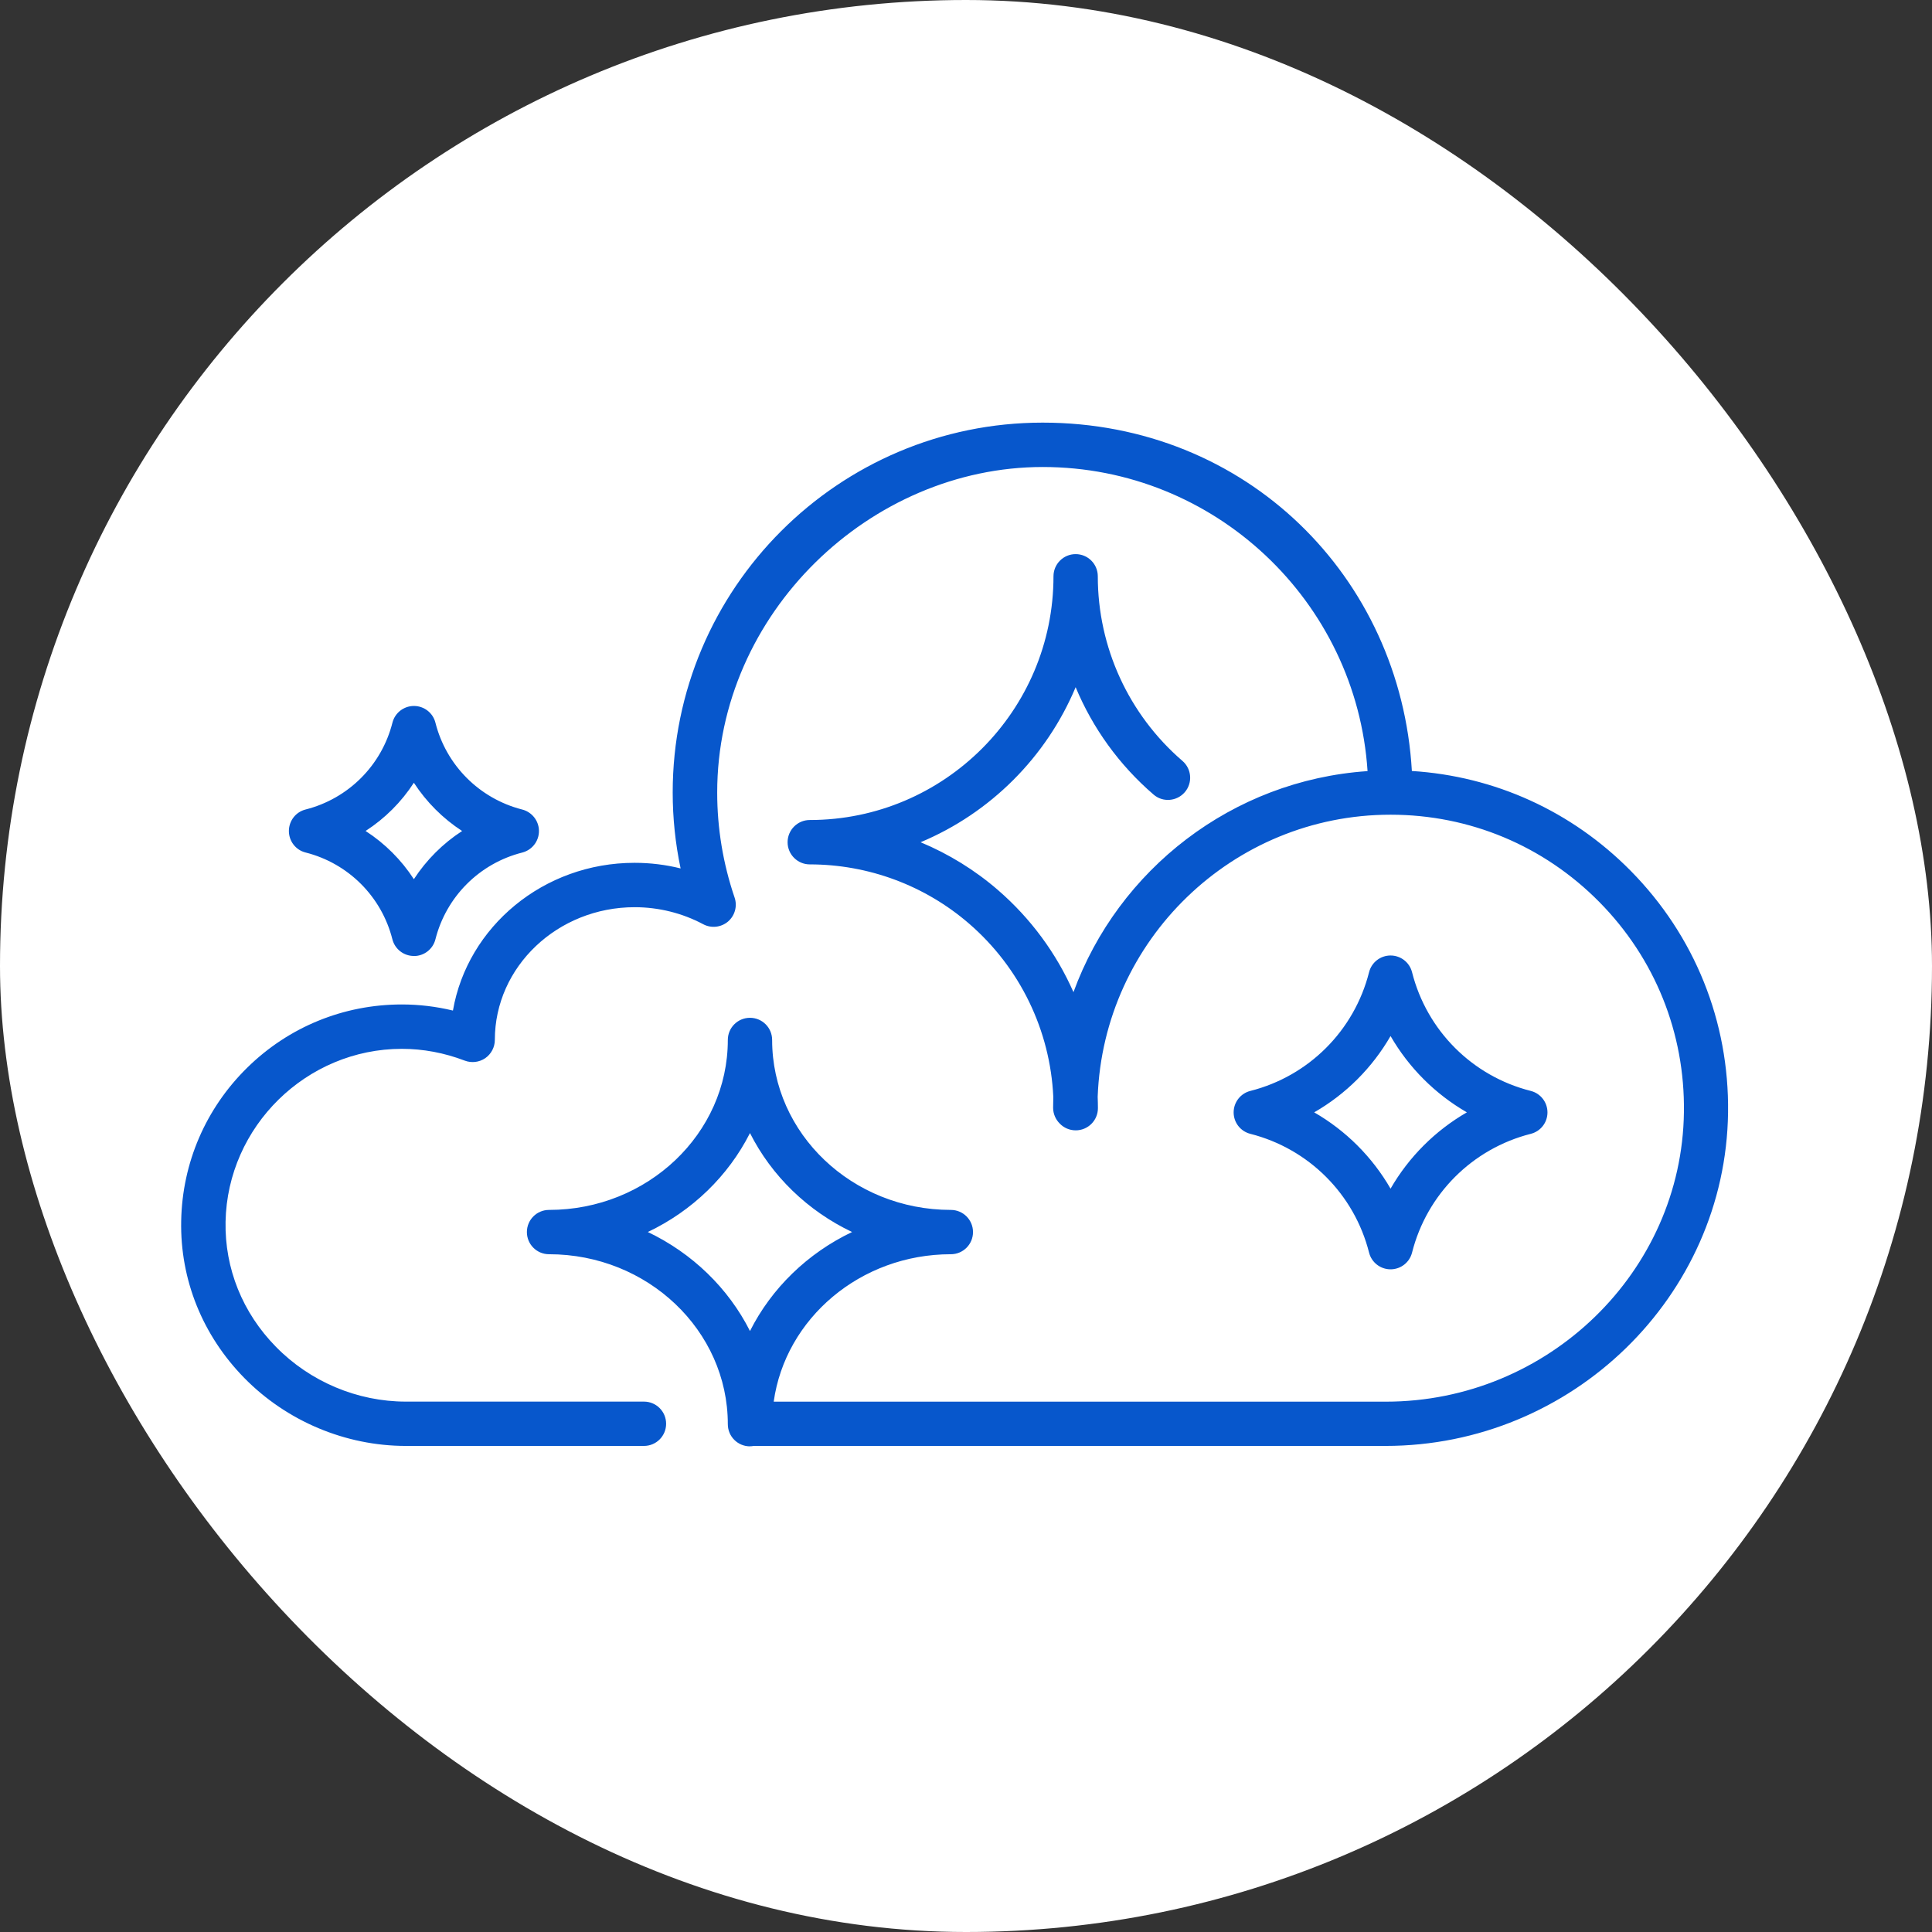
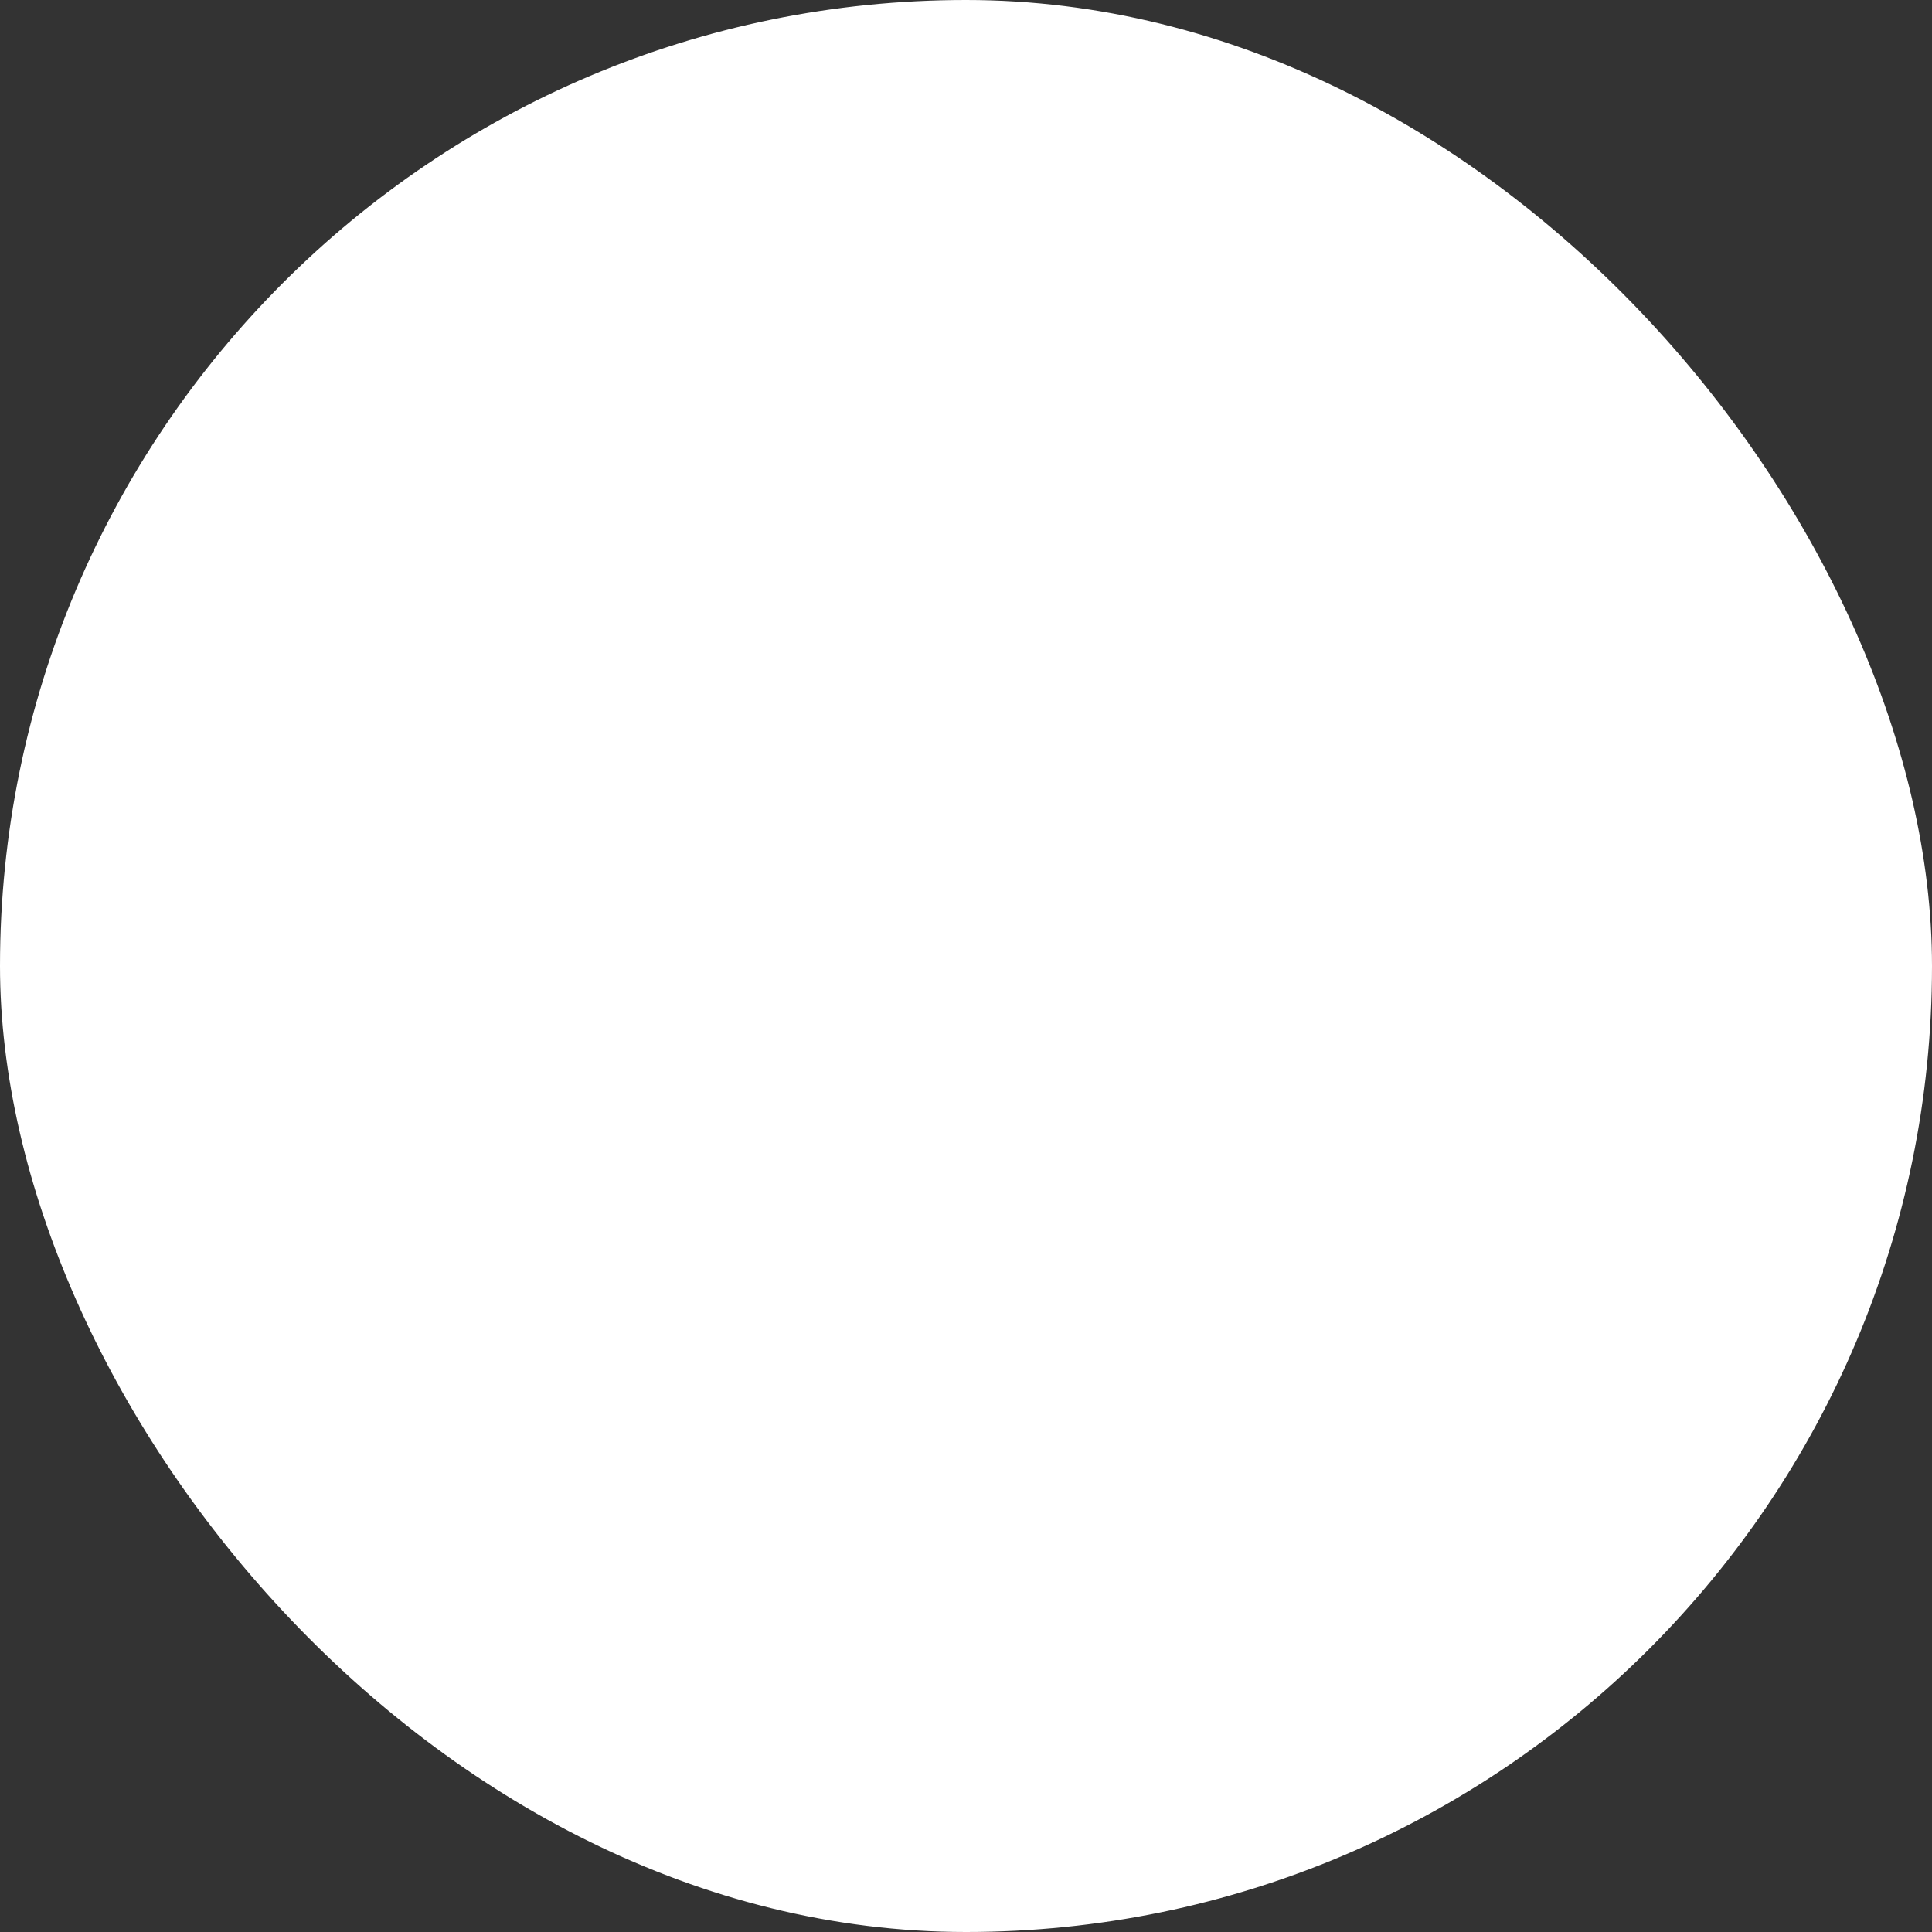
<svg xmlns="http://www.w3.org/2000/svg" width="32" height="32" viewBox="0 0 32 32" fill="none">
  <rect x="0" y="0" width="32" height="32" fill="#333333" stroke="none" />
  <rect width="32" height="32" rx="16" fill="white" />
-   <path d="M12.422 23.956C12.219 23.956 12.055 23.792 12.055 23.589C12.055 22.037 10.727 20.774 9.094 20.774C8.891 20.774 8.727 20.61 8.727 20.407C8.727 20.204 8.891 20.04 9.094 20.04C10.726 20.04 12.055 18.777 12.055 17.225C12.055 17.022 12.219 16.858 12.422 16.858C12.625 16.858 12.789 17.022 12.789 17.225C12.789 18.777 14.117 20.04 15.749 20.04C15.952 20.04 16.116 20.204 16.116 20.407C16.116 20.61 15.952 20.774 15.749 20.774C14.25 20.774 13.007 21.839 12.815 23.216H22.953C25.642 23.216 27.858 21.064 27.891 18.42C27.909 17.109 27.411 15.873 26.491 14.941C25.57 14.008 24.342 13.494 23.031 13.494C20.415 13.494 18.277 15.574 18.181 18.166C18.183 18.229 18.185 18.291 18.185 18.355C18.185 18.558 18.02 18.722 17.818 18.722C17.714 18.722 17.621 18.68 17.554 18.611C17.486 18.544 17.443 18.451 17.443 18.348C17.443 18.288 17.444 18.228 17.446 18.169C17.395 17.065 16.894 16.028 16.053 15.3C15.321 14.666 14.383 14.317 13.412 14.317C13.21 14.317 13.045 14.152 13.045 13.95C13.045 13.747 13.21 13.582 13.412 13.582C15.639 13.582 17.449 11.771 17.449 9.545C17.449 9.342 17.614 9.178 17.816 9.178C18.019 9.178 18.183 9.342 18.183 9.545C18.183 10.721 18.694 11.835 19.585 12.603C19.739 12.736 19.756 12.968 19.624 13.121C19.491 13.275 19.259 13.293 19.106 13.16C18.536 12.669 18.098 12.059 17.816 11.382C17.332 12.538 16.405 13.466 15.248 13.95C15.713 14.144 16.148 14.411 16.533 14.745C17.075 15.215 17.498 15.793 17.78 16.433C18.521 14.405 20.407 12.924 22.651 12.772C22.468 9.964 20.125 7.735 17.271 7.735C14.418 7.735 11.879 10.154 11.879 13.127C11.879 13.719 11.976 14.304 12.167 14.866C12.216 15.008 12.172 15.166 12.058 15.264C11.943 15.361 11.78 15.379 11.647 15.308C11.302 15.124 10.91 15.026 10.512 15.026C9.235 15.026 8.196 16.012 8.196 17.224C8.196 17.345 8.136 17.458 8.037 17.527C7.937 17.595 7.81 17.61 7.697 17.567C7.359 17.438 7.008 17.372 6.656 17.372C5.076 17.372 3.766 18.657 3.736 20.236C3.721 21.009 4.017 21.745 4.571 22.308C5.136 22.885 5.92 23.215 6.721 23.215H10.666C10.869 23.215 11.033 23.379 11.033 23.582C11.033 23.785 10.869 23.949 10.666 23.949H6.721C5.724 23.949 4.748 23.539 4.046 22.823C3.353 22.116 2.982 21.193 3.001 20.222C3.019 19.26 3.408 18.359 4.094 17.685C4.781 17.009 5.691 16.637 6.656 16.637C6.941 16.637 7.224 16.671 7.502 16.738C7.743 15.351 9 14.291 10.51 14.291C10.768 14.291 11.025 14.322 11.273 14.384C11.186 13.971 11.142 13.55 11.142 13.126C11.142 9.748 13.891 7 17.269 7C20.647 7 23.199 9.557 23.385 12.77C24.758 12.856 26.034 13.435 27.01 14.424C28.069 15.497 28.642 16.919 28.622 18.428C28.583 21.473 26.038 23.949 22.949 23.949H12.483C12.462 23.953 12.44 23.955 12.417 23.955L12.422 23.956ZM10.73 20.406C11.466 20.757 12.064 21.336 12.422 22.046C12.78 21.335 13.377 20.757 14.113 20.406C13.377 20.056 12.78 19.477 12.422 18.767C12.063 19.477 11.466 20.056 10.73 20.406ZM23.032 21.024C22.864 21.024 22.717 20.91 22.676 20.747C22.431 19.779 21.677 19.026 20.71 18.78C20.547 18.739 20.433 18.593 20.433 18.425C20.433 18.257 20.547 18.11 20.71 18.069C21.677 17.824 22.431 17.07 22.676 16.103C22.717 15.94 22.864 15.826 23.032 15.826C23.2 15.826 23.347 15.94 23.388 16.103C23.633 17.071 24.386 17.824 25.354 18.069C25.517 18.11 25.631 18.257 25.631 18.425C25.631 18.593 25.517 18.739 25.354 18.78C24.386 19.026 23.633 19.779 23.388 20.747C23.347 20.91 23.2 21.024 23.032 21.024ZM21.767 18.424C22.293 18.727 22.729 19.163 23.032 19.688C23.335 19.163 23.771 18.727 24.296 18.424C23.771 18.121 23.335 17.685 23.032 17.16C22.729 17.685 22.293 18.122 21.767 18.424ZM6.855 15.834C6.687 15.834 6.54 15.72 6.499 15.557C6.32 14.85 5.769 14.299 5.061 14.12C4.898 14.079 4.785 13.932 4.785 13.764C4.785 13.596 4.898 13.449 5.061 13.408C5.77 13.228 6.321 12.677 6.5 11.97C6.541 11.807 6.688 11.693 6.856 11.693C7.024 11.693 7.171 11.807 7.212 11.97C7.39 12.675 7.939 13.225 8.644 13.407C8.79 13.442 8.904 13.564 8.924 13.719C8.947 13.904 8.829 14.075 8.65 14.121C7.942 14.3 7.391 14.851 7.212 15.558C7.171 15.721 7.024 15.835 6.856 15.835L6.855 15.834ZM6.056 13.764C6.376 13.971 6.648 14.243 6.855 14.562C7.063 14.243 7.335 13.971 7.654 13.764C7.334 13.556 7.063 13.284 6.855 12.965C6.648 13.284 6.376 13.556 6.056 13.763V13.764Z" fill="#0757CC" />
</svg>